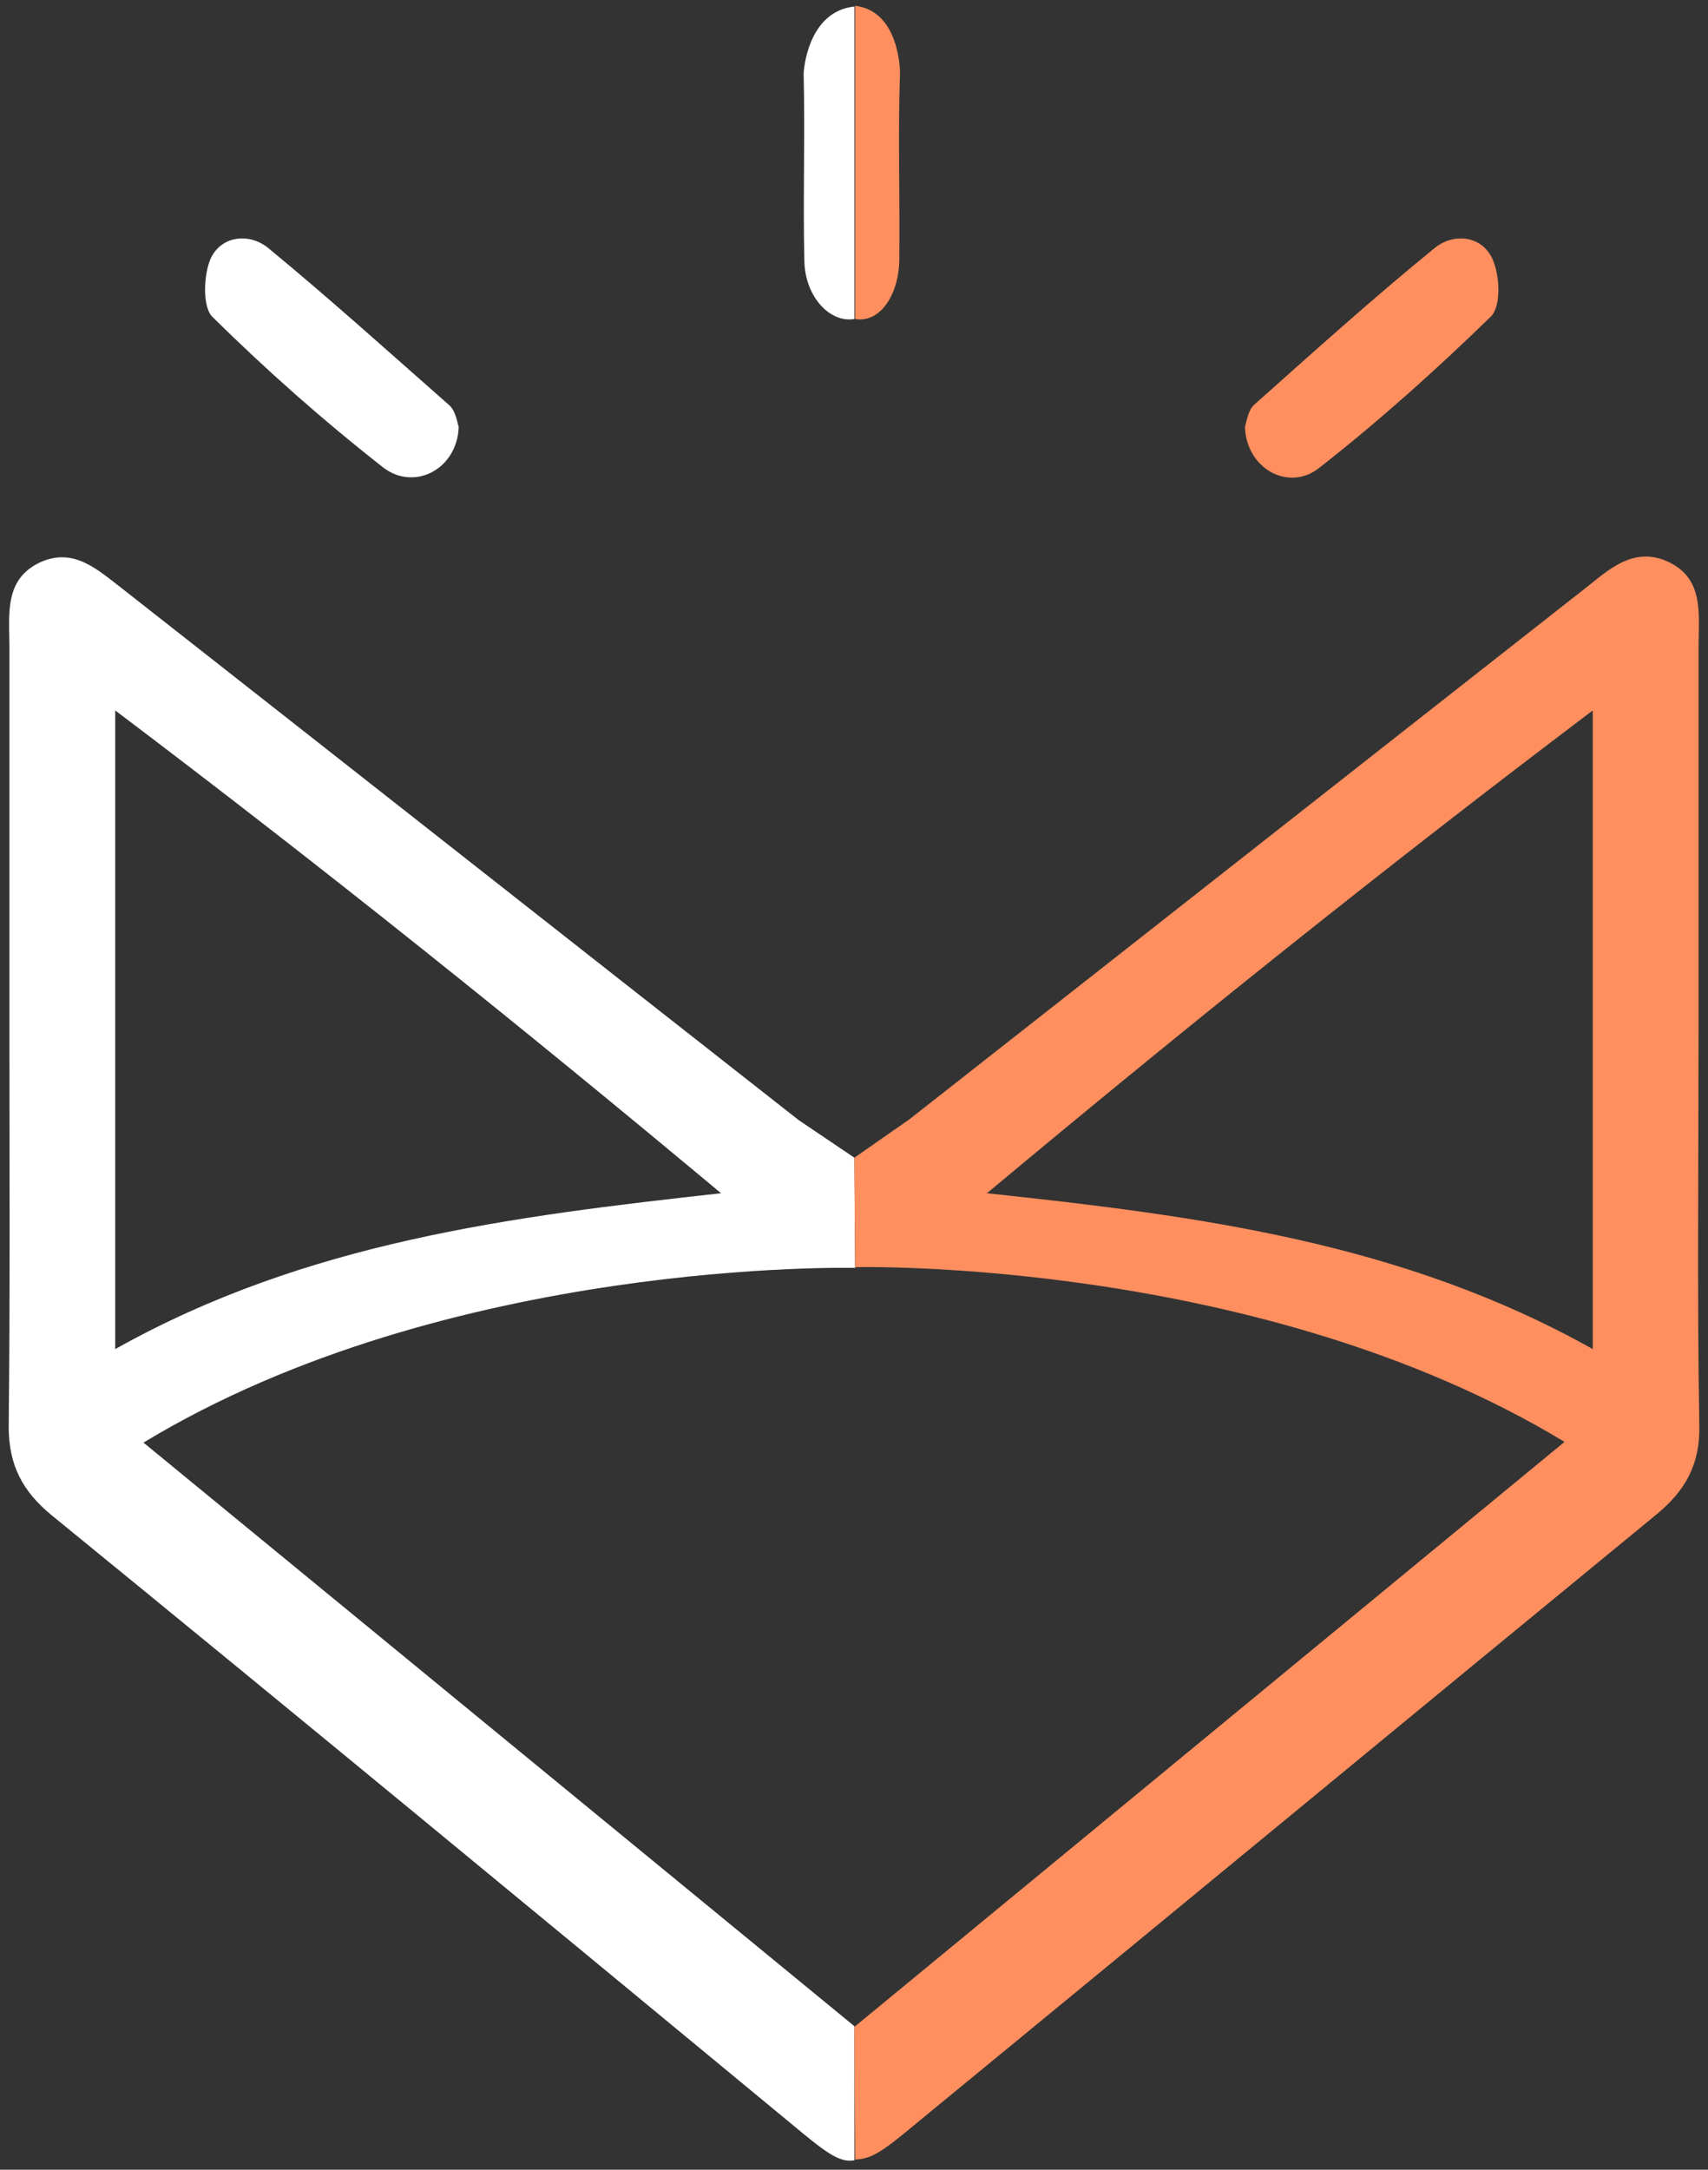
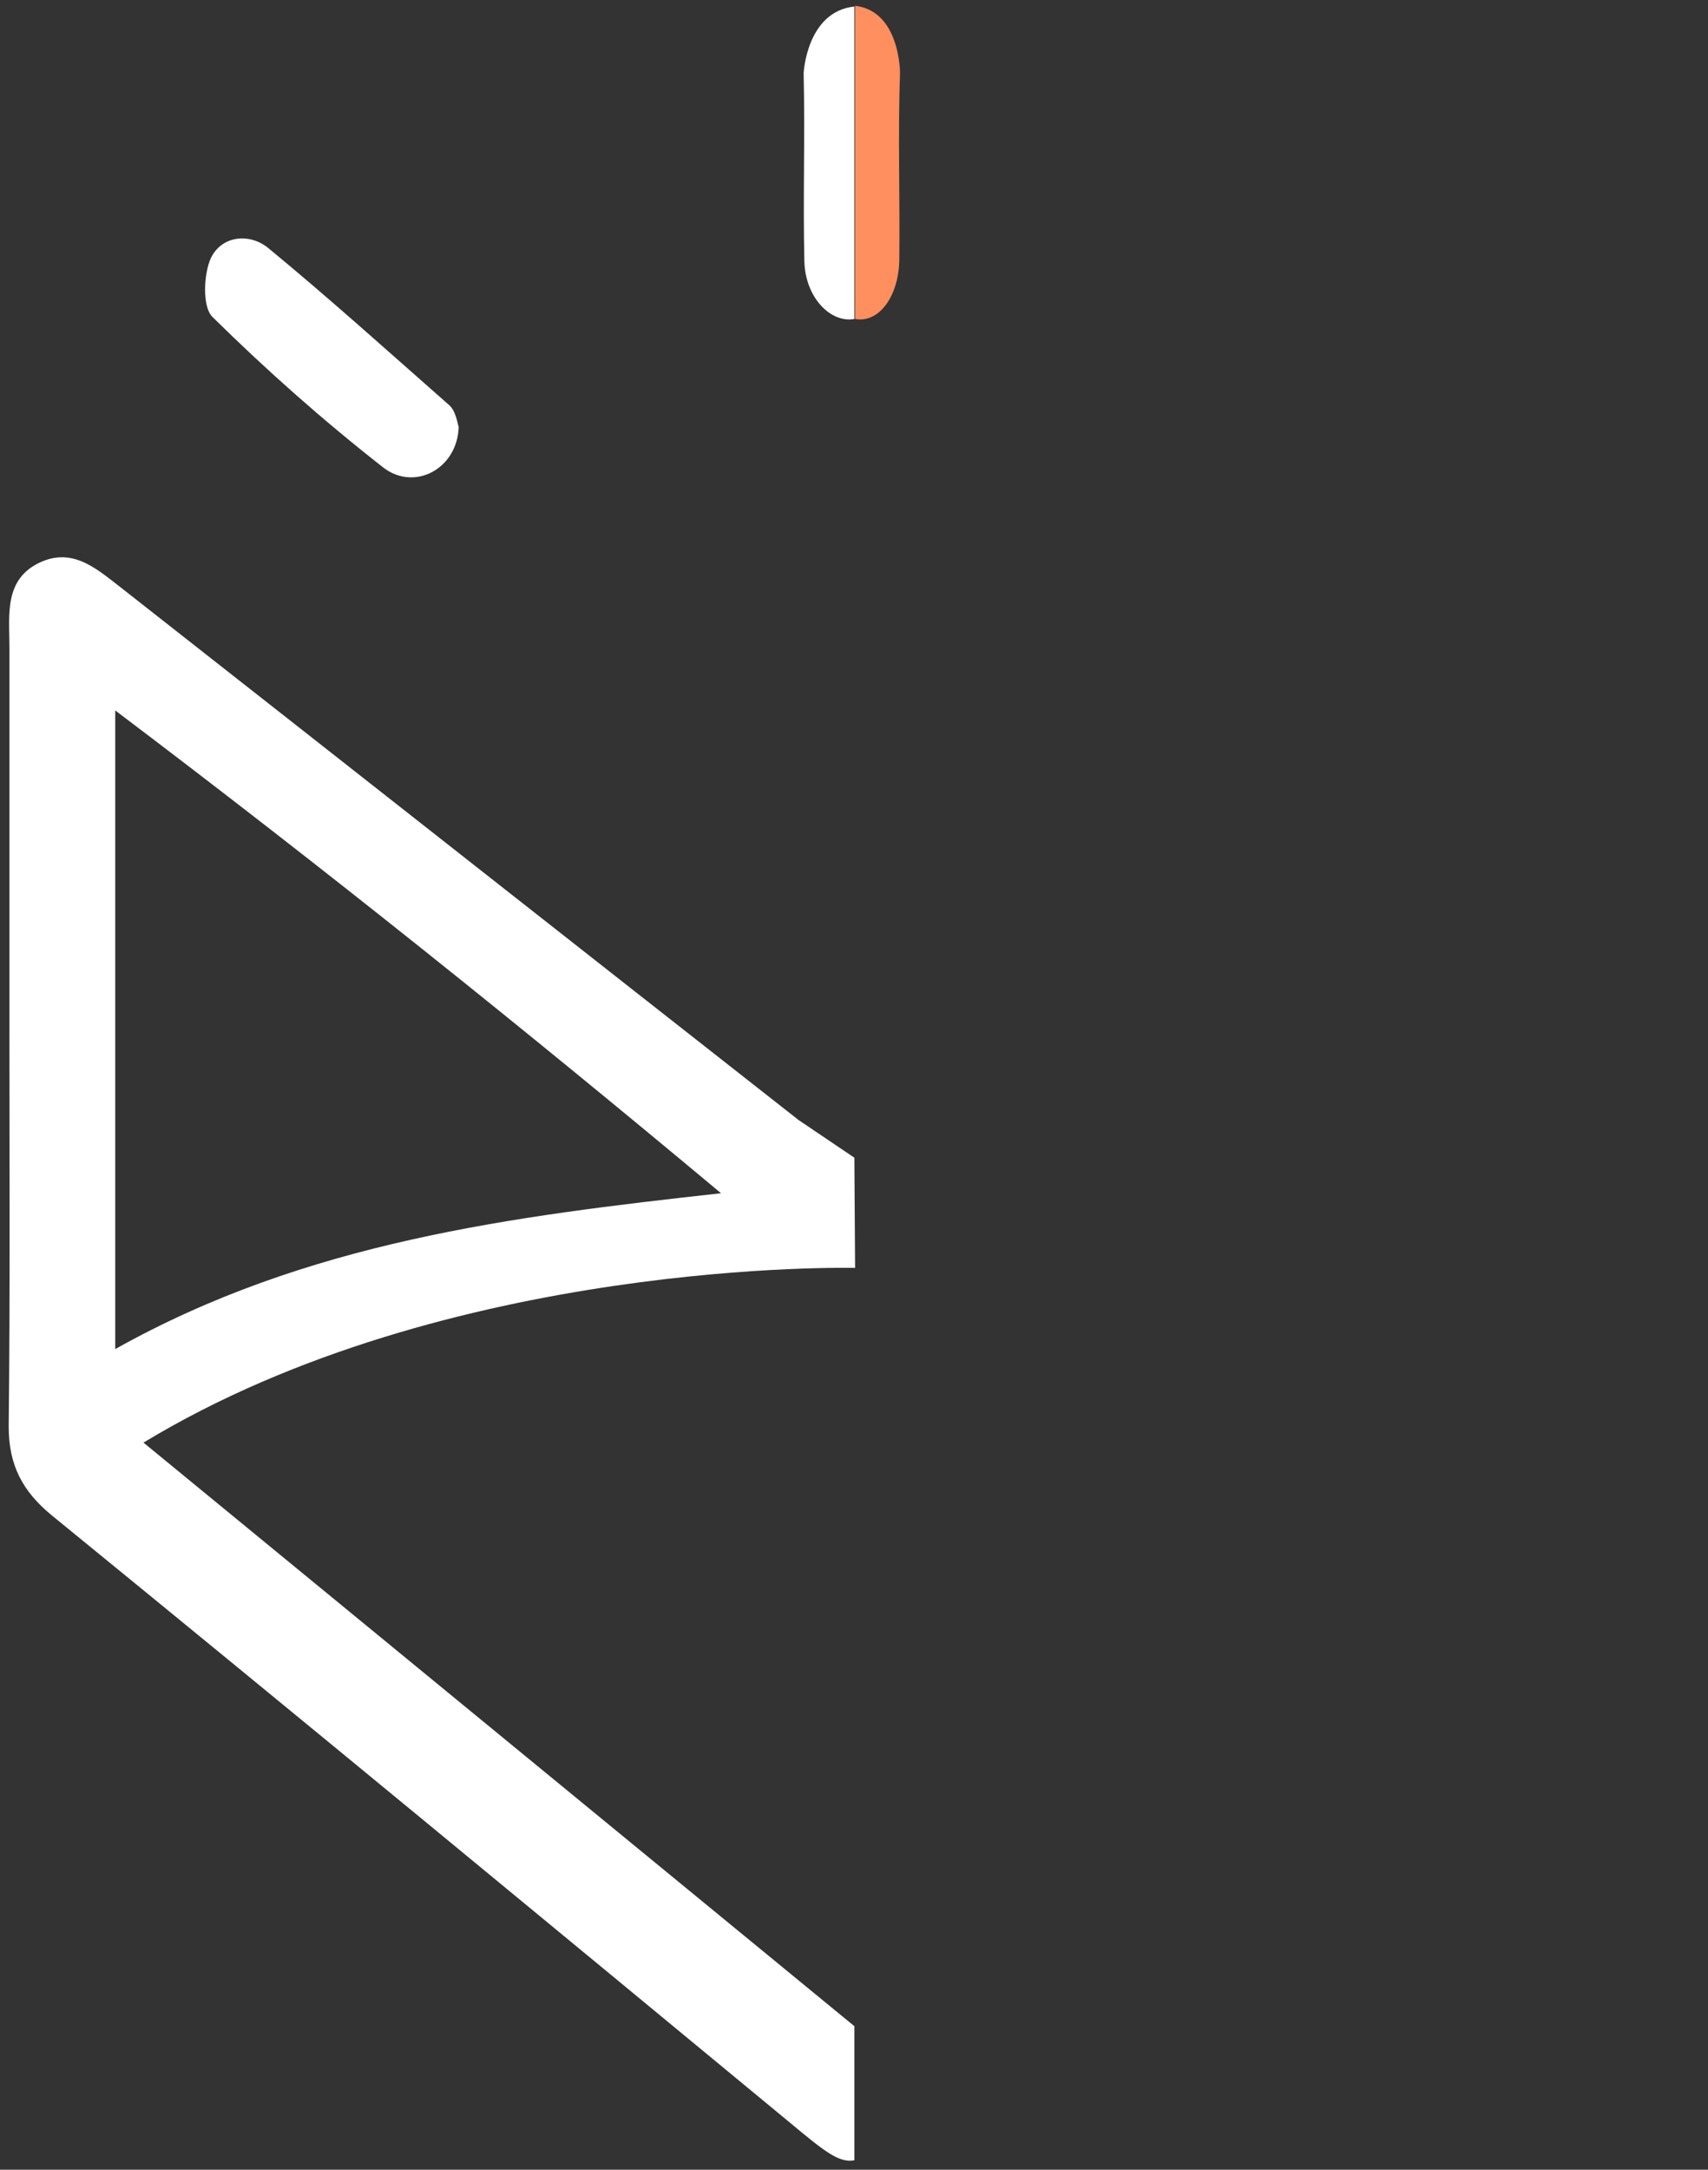
<svg xmlns="http://www.w3.org/2000/svg" version="1.1" id="Calque_1" x="0px" y="0px" viewBox="0 0 235.7 299.3" enable-background="new 0 0 235.7 299.3" xml:space="preserve">
  <rect x="0" y="0" width="235.7" height="299.3" fill="#333333" stroke="none" />
  <g>
    <g id="Page-1_1_">
      <g id="Agence-MCE_1_" transform="translate(-1312, -3865)">
        <g id="Group-20_1_" transform="translate(1312, 3865)">
          <g id="Group-9_1_">
            <path id="Fill-1_1_" fill-rule="evenodd" clip-rule="evenodd" fill="#FFFFFF" d="M117.9,44c-3.3,0.6-6.8-3-6.9-8       c-0.2-8.6,0.1-17.3-0.1-25.9c0,0,0.4-8.5,7-9.2" />
            <path id="Fill-3_1_" fill-rule="evenodd" clip-rule="evenodd" fill="#FFFFFF" d="M15.9,186.1c26.4-14.8,54.7-18.3,83.6-21.5       C72.2,141.8,44.9,119.9,15.9,98V186.1z M118,174.9c0,0-56.1-1.4-98.2,24.1l98.1,80.5V298c-2.1,0.4-4.1-1.2-8.9-5.2       c-33.9-28-67.8-56-101.9-83.8c-4-3.3-5.9-6.9-5.9-12.2c0.2-18.2,0.1-36.4,0.1-54.6l0,0c0-17.7,0-35.3,0-53       c0-4.4-0.8-9.4,4.4-11.7c4.6-2,7.9,1.2,11.3,3.8c31.1,24.4,62.1,48.8,93.2,73.2l7.7,5.2" />
            <path id="Fill-7_1_" fill-rule="evenodd" clip-rule="evenodd" fill="#FFFFFF" d="M63.3,58.9c-0.2,5.8-6.1,8.9-10.4,5.6       C44.6,58,36.8,51.1,29.3,43.7c-1.4-1.4-1.2-5.9-0.2-8.1c1.5-3.1,5.3-3.5,7.9-1.4c8.5,7,16.7,14.4,25,21.7       C62.9,56.7,63.1,58.3,63.3,58.9" />
          </g>
        </g>
      </g>
    </g>
    <g id="Page-1_2_">
      <g id="Agence-MCE_2_" transform="translate(-1312, -3865)">
        <g id="Group-20_2_" transform="translate(1312, 3865)">
          <g id="Group-9_2_">
            <path id="Fill-1_2_" fill-rule="evenodd" clip-rule="evenodd" fill="#FF8F5F" d="M118,0.8c6.2,0.7,6.2,9.2,6.2,9.2       c-0.3,8.6,0,17.3-0.1,25.9c-0.1,5-2.8,8.7-6.1,8.1" />
-             <path id="Fill-3_2_" fill-rule="evenodd" clip-rule="evenodd" fill="#FF8F5F" d="M219.8,98c-29,21.9-56.3,43.8-83.6,66.6       c28.9,3.1,57.2,6.7,83.6,21.5V98z M117.9,159.7l7.6-5.3c31.1-24.4,62.1-48.8,93.2-73.2c3.3-2.6,6.6-5.8,11.3-3.8       c5.2,2.3,4.4,7.2,4.4,11.7c0,17.7,0,35.3,0,53l0,0c0,18.2-0.2,36.4,0.1,54.6c0.1,5.3-1.9,8.9-5.9,12.2       c-34,27.9-67.9,55.9-101.9,83.8c-4.8,4-6.3,5.1-8.7,5.2l-0.1-18.3l98-80.7c-42.1-25.5-97.9-24.1-97.9-24.1" />
-             <path id="Fill-7_2_" fill-rule="evenodd" clip-rule="evenodd" fill="#FF8F5F" d="M171.8,58.9c0.2-0.6,0.4-2.2,1.2-3       c8.2-7.3,16.4-14.7,25-21.7c2.6-2.1,6.4-1.7,7.9,1.4c1.1,2.3,1.3,6.7-0.2,8.1c-7.5,7.3-15.3,14.3-23.6,20.8       C177.9,67.9,172,64.7,171.8,58.9" />
          </g>
        </g>
      </g>
    </g>
  </g>
</svg>